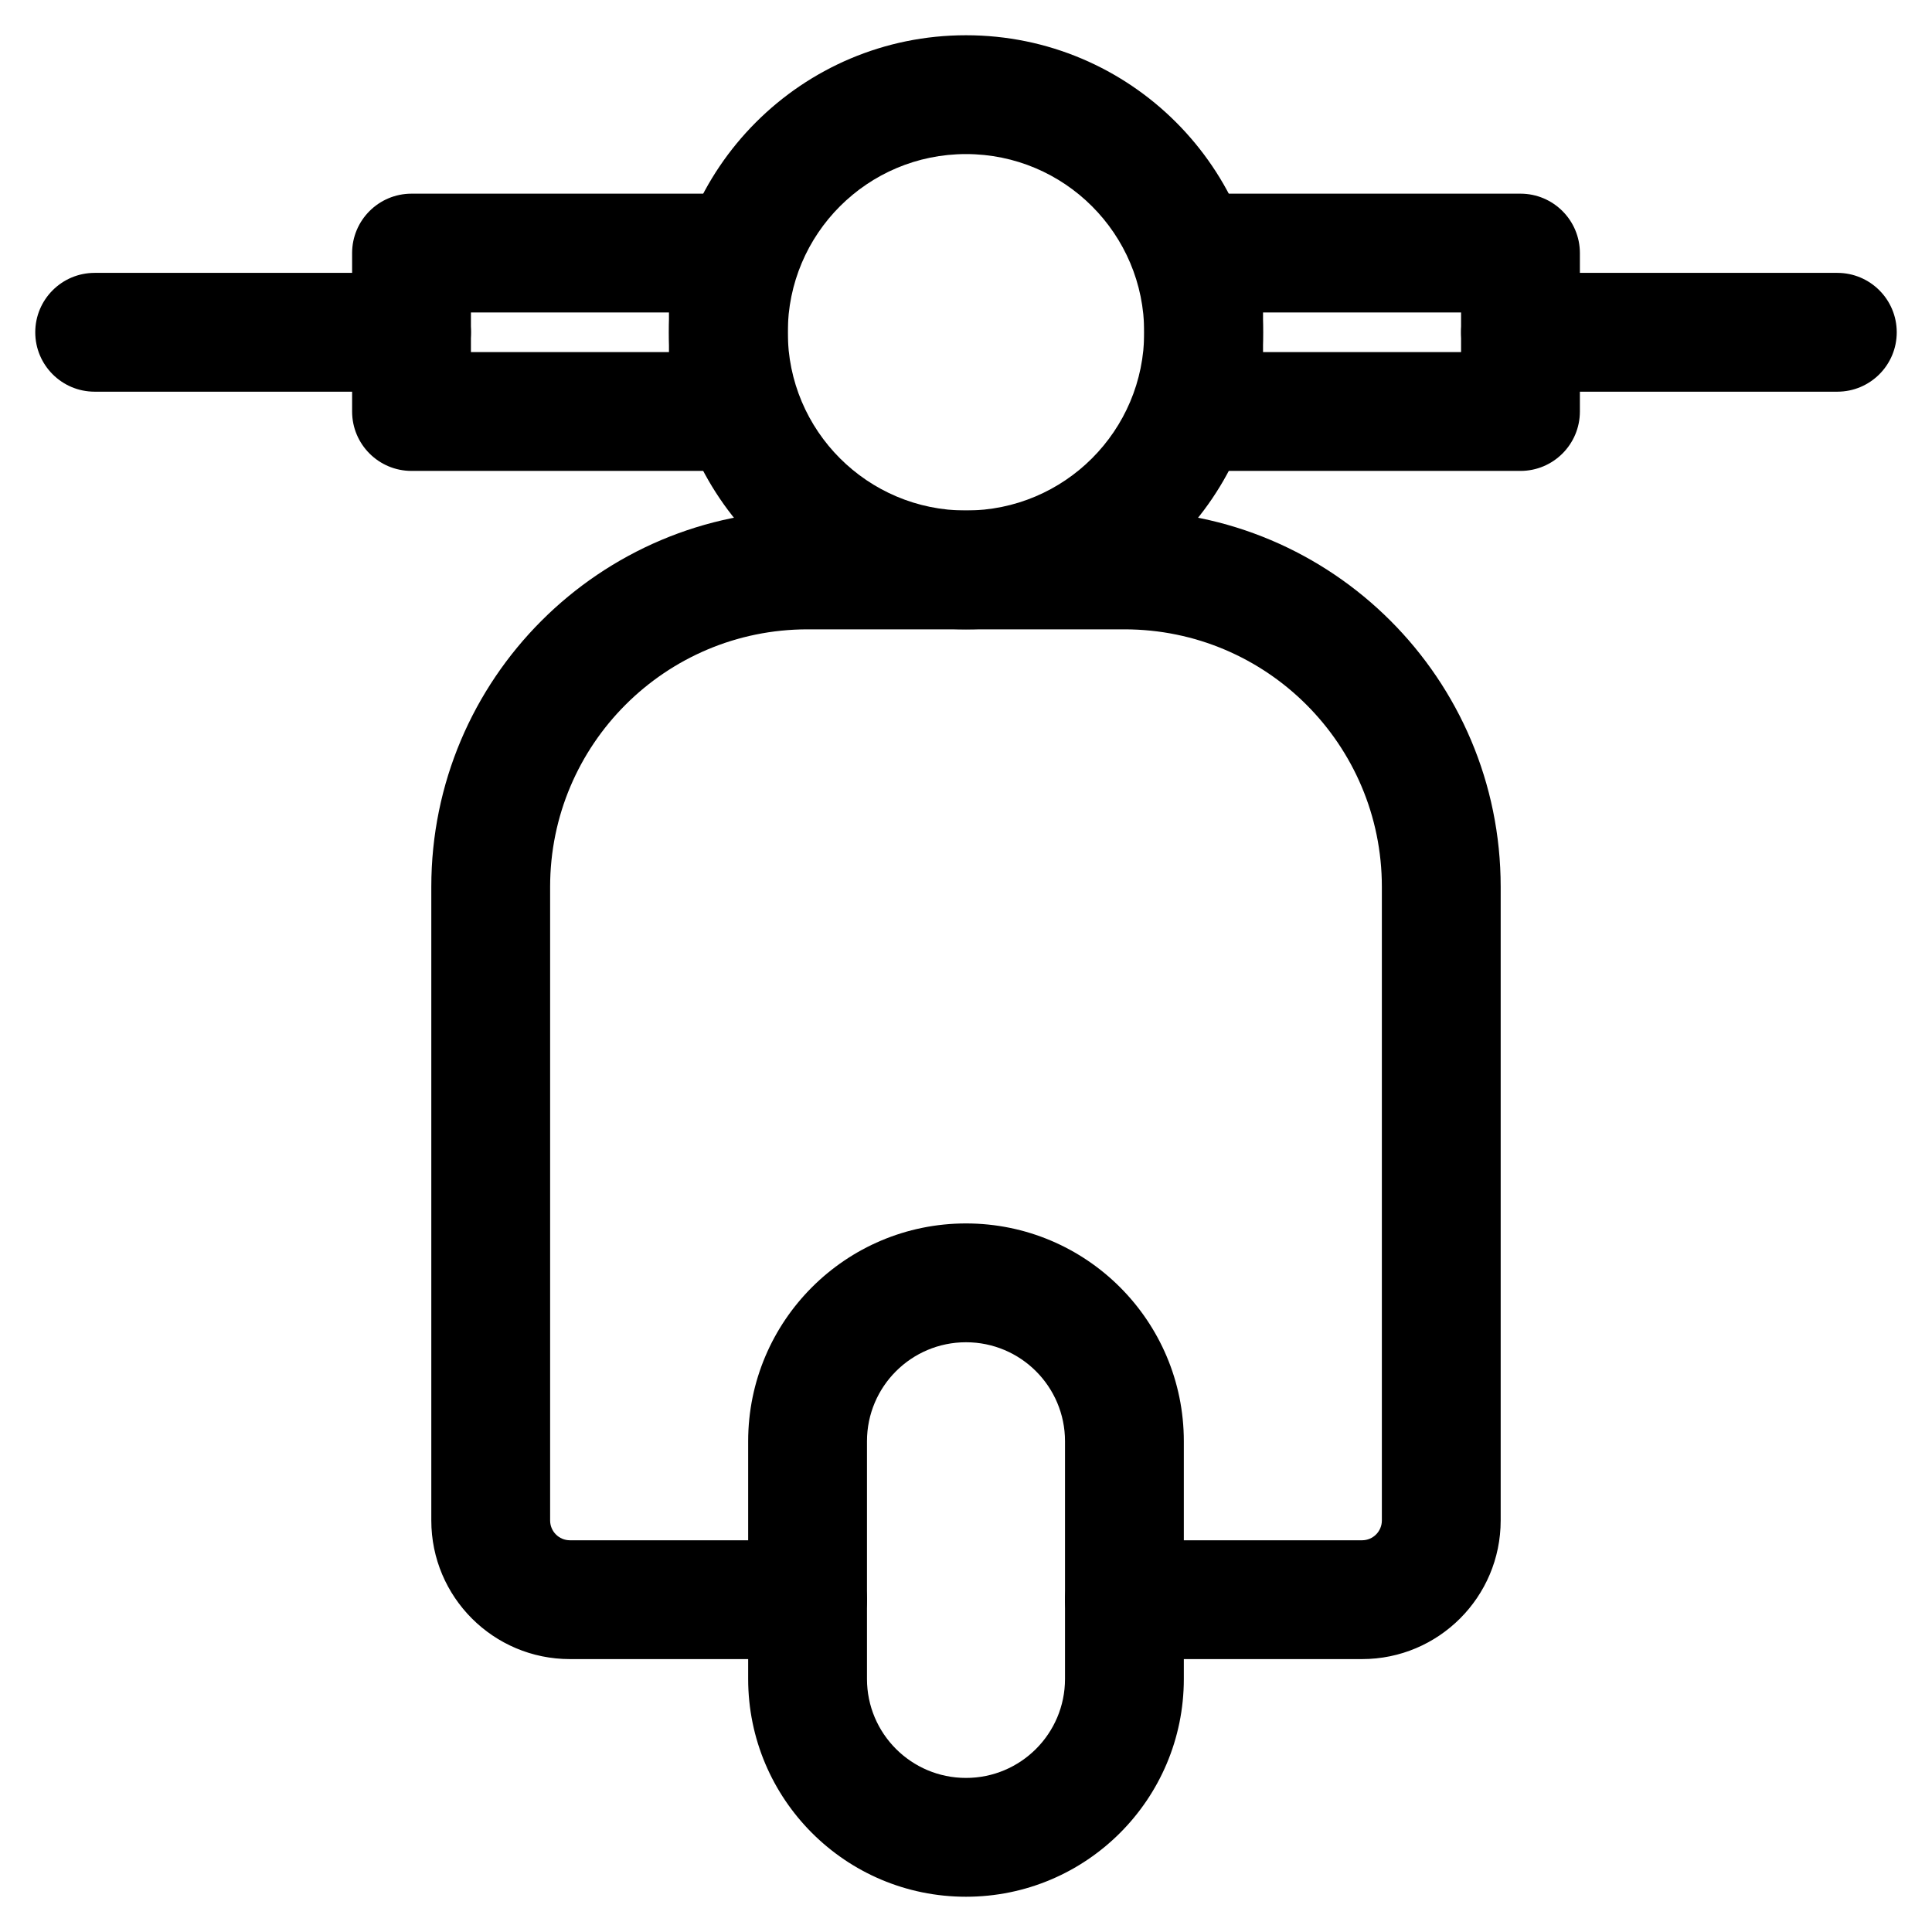
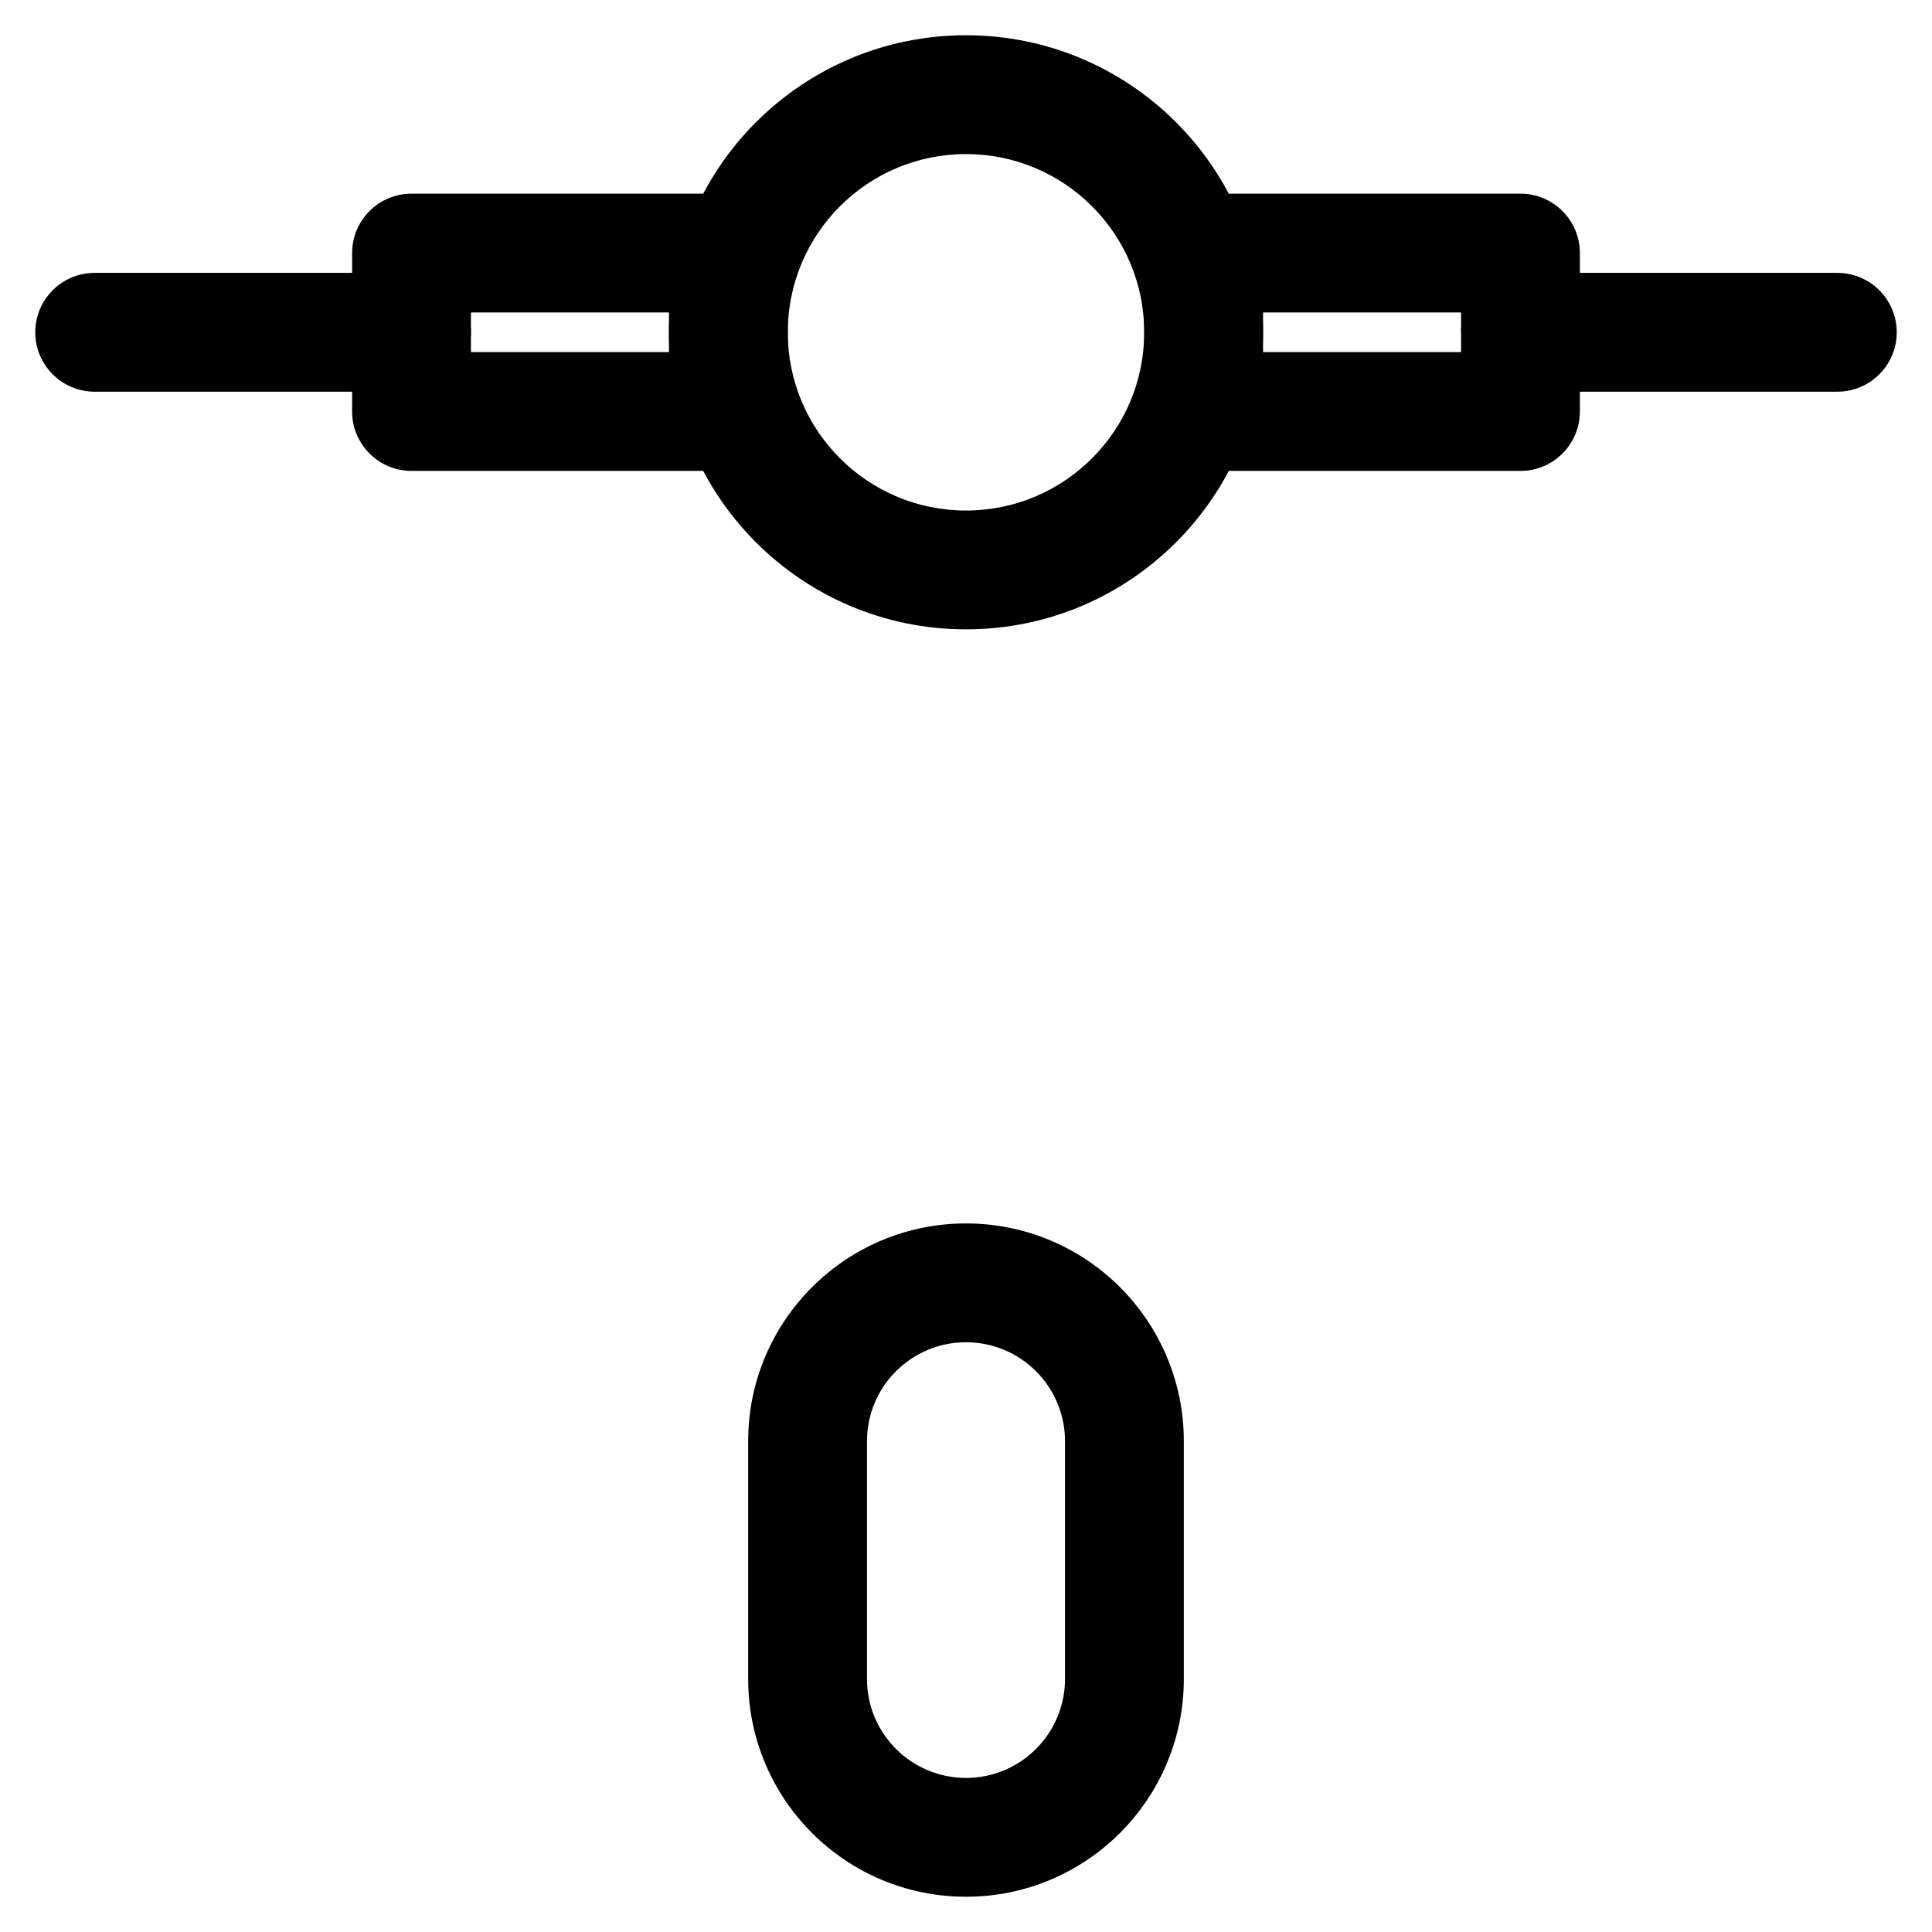
<svg xmlns="http://www.w3.org/2000/svg" fill="#000000" width="800px" height="800px" version="1.1" viewBox="144 144 512 512">
  <g fill-rule="evenodd">
    <path d="m400 184.83c-26.086 0-47.234 21.148-47.234 47.234s21.148 47.23 47.234 47.23c26.082 0 47.23-21.145 47.23-47.23s-21.148-47.234-47.23-47.234zm-78.723 47.234c0-43.477 35.246-78.723 78.723-78.723s78.719 35.246 78.719 78.723-35.242 78.719-78.719 78.719-78.723-35.242-78.723-78.719z" />
    <path d="m447.23 211.07c0-8.695 7.051-15.746 15.746-15.746h83.965c8.695 0 15.746 7.051 15.746 15.746v41.984c0 8.695-7.051 15.742-15.746 15.742h-83.965c-8.695 0-15.746-7.047-15.746-15.742zm31.488 15.742v10.496h52.48v-10.496z" />
    <path d="m352.77 211.07c0-8.695-7.047-15.746-15.742-15.746h-83.969c-8.695 0-15.746 7.051-15.746 15.746v41.984c0 8.695 7.051 15.742 15.746 15.742h83.969c8.695 0 15.742-7.047 15.742-15.742zm-31.488 15.742v10.496h-52.48v-10.496z" />
-     <path d="m531.2 232.06c0-8.695 7.047-15.746 15.742-15.746h83.969c8.695 0 15.746 7.051 15.746 15.746s-7.051 15.742-15.746 15.742h-83.969c-8.695 0-15.742-7.047-15.742-15.742z" />
+     <path d="m531.2 232.06c0-8.695 7.047-15.746 15.742-15.746h83.969c8.695 0 15.746 7.051 15.746 15.746s-7.051 15.742-15.746 15.742h-83.969z" />
    <path d="m268.8 232.06c0-8.695-7.047-15.746-15.742-15.746h-83.969c-8.695 0-15.746 7.051-15.746 15.746s7.051 15.742 15.746 15.742h83.969c8.695 0 15.742-7.047 15.742-15.742z" />
-     <path d="m258.3 379.01c0-55.07 44.645-99.715 99.715-99.715h83.969c55.07 0 99.711 44.645 99.711 99.715v167.93c0 20.289-16.449 36.738-36.738 36.738h-62.973c-8.695 0-15.746-7.051-15.746-15.746 0-8.695 7.051-15.742 15.746-15.742h62.973c2.902 0 5.25-2.348 5.25-5.25v-167.93c0-37.68-30.547-68.227-68.223-68.227h-83.969c-37.68 0-68.227 30.547-68.227 68.227v167.93c0 2.902 2.352 5.25 5.25 5.25h62.977c8.695 0 15.742 7.047 15.742 15.742 0 8.695-7.047 15.746-15.742 15.746h-62.977c-20.289 0-36.738-16.449-36.738-36.738z" />
    <path d="m342.27 525.95c0-31.883 25.848-57.727 57.73-57.727s57.727 25.844 57.727 57.727v62.977c0 31.883-25.844 57.73-57.727 57.73s-57.73-25.848-57.73-57.73zm57.73-26.238c-14.496 0-26.242 11.746-26.242 26.238v62.977c0 14.496 11.746 26.242 26.242 26.242 14.492 0 26.238-11.746 26.238-26.242v-62.977c0-14.492-11.746-26.238-26.238-26.238z" />
  </g>
</svg>